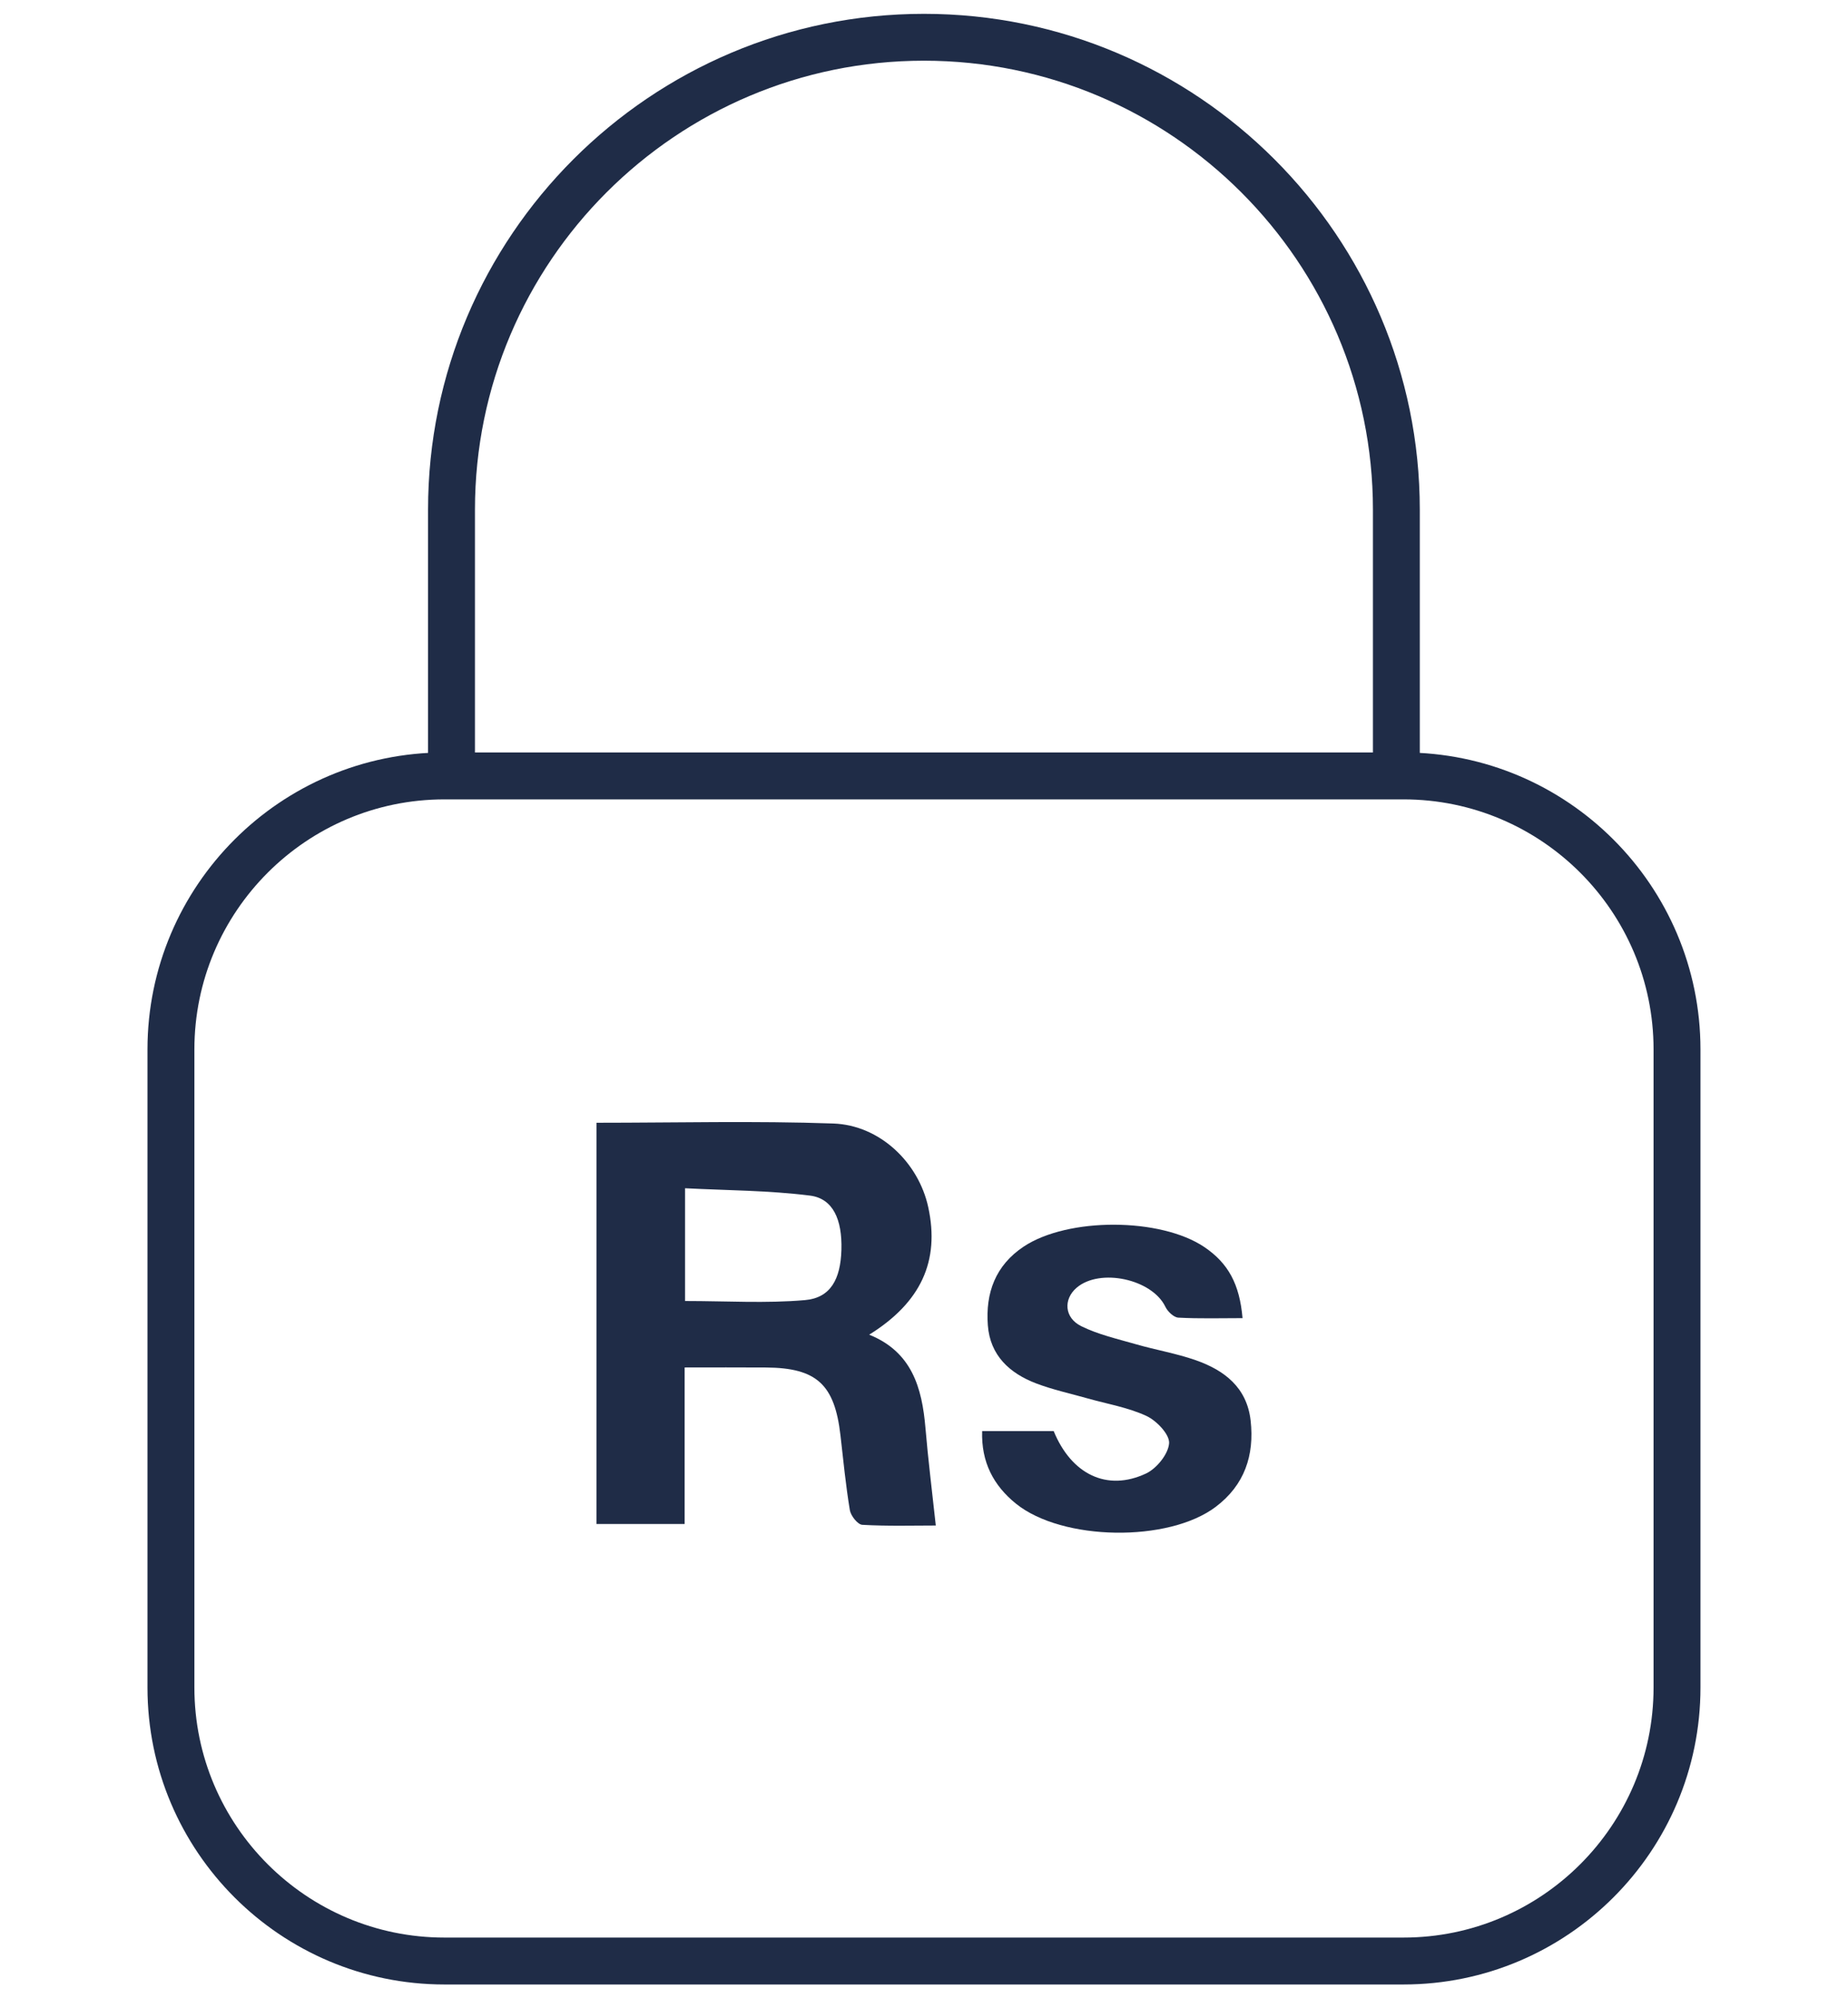
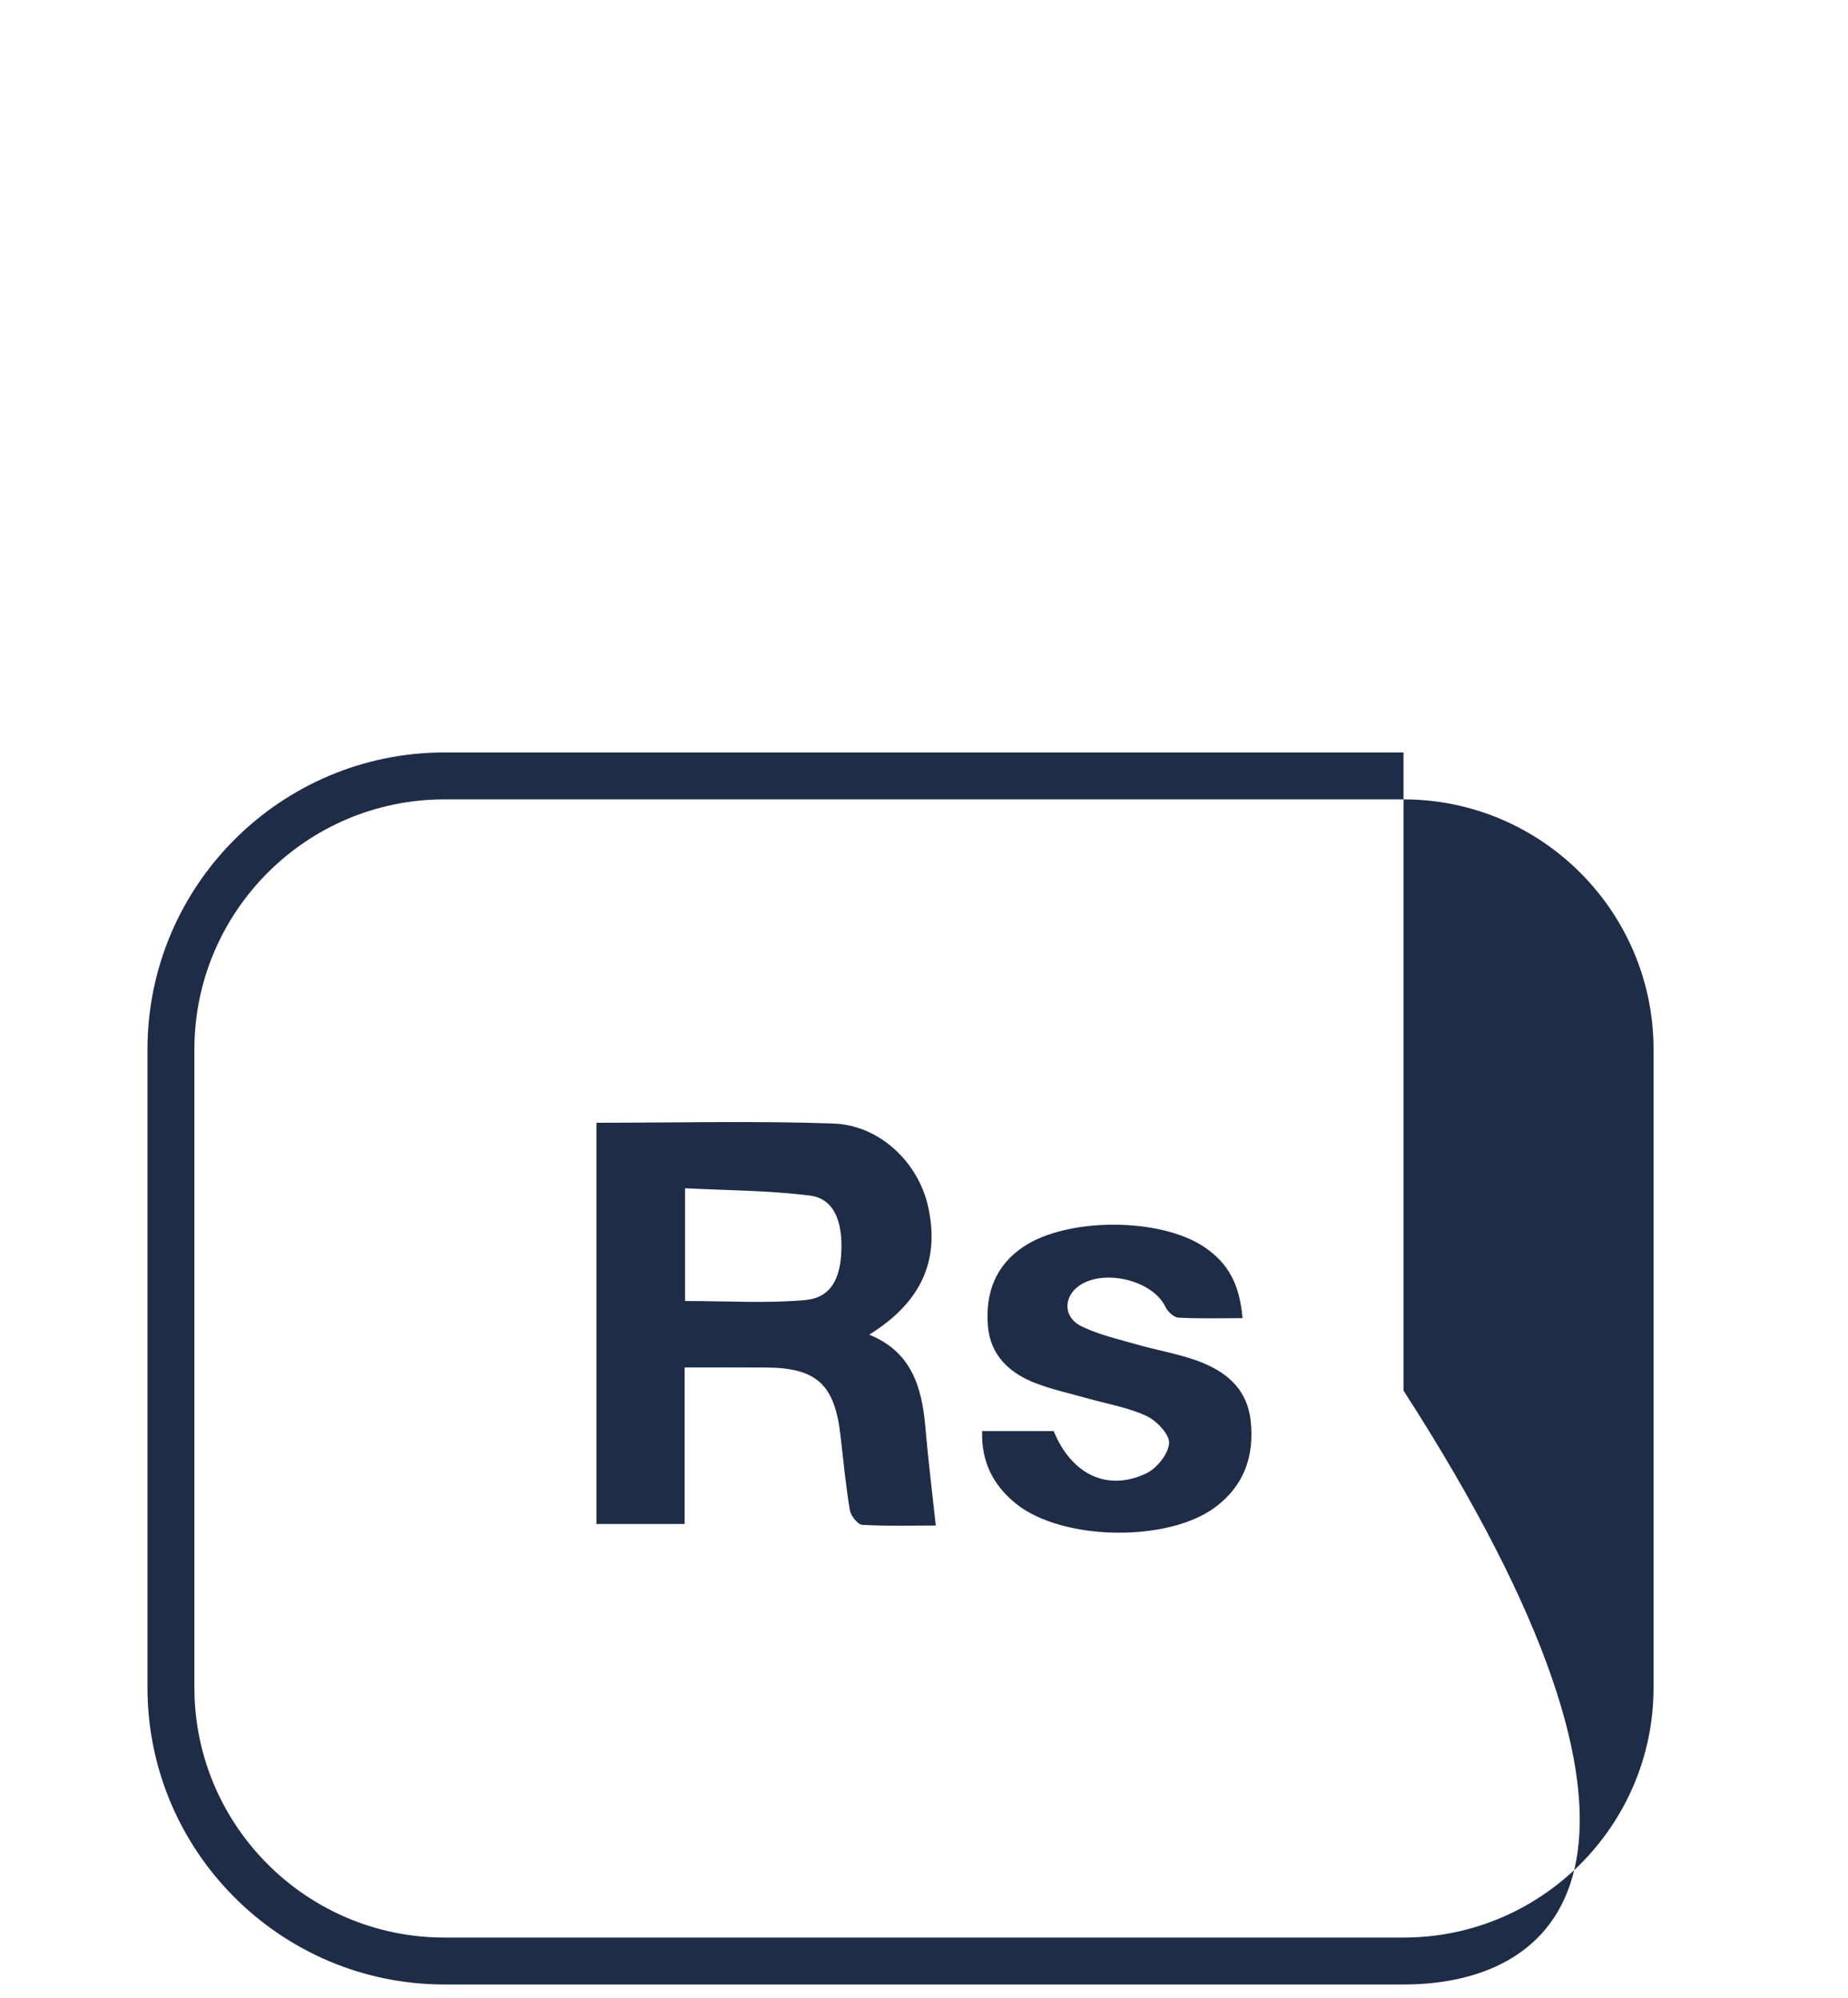
<svg xmlns="http://www.w3.org/2000/svg" version="1.1" id="Layer_1" x="0px" y="0px" viewBox="0 0 369.9 400" style="enable-background:new 0 0 369.9 400;" xml:space="preserve">
  <style type="text/css">
	.st0{fill:#1F2C47;}
</style>
  <g>
    <g>
-       <path class="st0" d="M284.2,152.24h-9.39v-50.22c0-49.55-40.31-89.87-89.87-89.87s-89.87,40.31-89.87,89.87v50.22h-9.39v-50.22    c0-54.73,44.53-99.25,99.26-99.25c54.73,0,99.25,44.53,99.25,99.25V152.24z" />
-     </g>
+       </g>
    <g>
-       <path class="st0" d="M280.93,397.23H88.96c-32.78,0-59.44-26.66-59.44-59.44V210.06c0-32.77,26.66-59.44,59.44-59.44h191.97    c32.78,0,59.44,26.66,59.44,59.44v127.73C340.37,370.57,313.71,397.23,280.93,397.23z M88.96,160.01    c-27.6,0-50.05,22.45-50.05,50.05v127.73c0,27.6,22.45,50.05,50.05,50.05h191.97c27.6,0,50.05-22.45,50.05-50.05V210.06    c0-27.6-22.45-50.05-50.05-50.05H88.96z" />
+       <path class="st0" d="M280.93,397.23H88.96c-32.78,0-59.44-26.66-59.44-59.44V210.06c0-32.77,26.66-59.44,59.44-59.44h191.97    v127.73C340.37,370.57,313.71,397.23,280.93,397.23z M88.96,160.01    c-27.6,0-50.05,22.45-50.05,50.05v127.73c0,27.6,22.45,50.05,50.05,50.05h191.97c27.6,0,50.05-22.45,50.05-50.05V210.06    c0-27.6-22.45-50.05-50.05-50.05H88.96z" />
    </g>
    <g>
      <path class="st0" d="M119.4,224.74c16.02,0,31.71-0.4,47.38,0.15c9.38,0.33,17.09,7.86,19.02,16.75    c2.34,10.77-1.45,19.07-11.82,25.52c8.52,3.43,10.58,10.59,11.26,18.67c0.53,6.3,1.32,12.58,2.07,19.53    c-4.54,0-9.64,0.15-14.71-0.14c-0.91-0.05-2.3-1.8-2.49-2.92c-0.82-4.96-1.31-9.97-1.88-14.97c-1.16-10.21-4.76-13.53-14.9-13.6    c-5.3-0.04-10.6-0.01-16.29-0.01c0,10.59,0,20.76,0,31.33c-6.04,0-11.69,0-17.65,0C119.4,278.42,119.4,251.82,119.4,224.74z     M137.12,260.42c8.38,0,16.24,0.5,24-0.18c5.1-0.44,7.13-4.15,7.3-10.07c0.17-6.06-1.68-10.27-6.29-10.85    c-8.24-1.04-16.62-1.04-25.01-1.47C137.12,246.19,137.12,253.4,137.12,260.42z" />
      <path class="st0" d="M248.71,263.85c-4.3,0-8.58,0.13-12.85-0.1c-0.92-0.05-2.14-1.22-2.6-2.18c-2.64-5.52-13.08-7.82-17.77-3.8    c-2.66,2.29-2.48,6,0.94,7.69c3.4,1.68,7.21,2.54,10.89,3.6c3.98,1.15,8.1,1.84,12,3.2c5.73,2.01,10.26,5.44,11.01,12.09    c0.78,6.98-1.23,12.92-6.97,17.26c-9.47,7.17-30.74,6.86-40.01-0.63c-4.49-3.63-6.96-8.31-6.76-14.52c4.91,0,9.61,0,14.32,0    c3.54,8.64,10.66,12.16,18.48,8.49c2.13-1,4.46-3.88,4.62-6.05c0.13-1.76-2.49-4.52-4.53-5.47c-3.71-1.72-7.9-2.41-11.88-3.54    c-3.41-0.97-6.91-1.72-10.21-2.98c-5.3-2.03-9.2-5.58-9.66-11.62c-0.49-6.48,1.52-12,7.17-15.76c8.86-5.89,27.4-5.83,36.18,0.1    C245.84,252.86,248.12,257.02,248.71,263.85z" />
    </g>
  </g>
</svg>